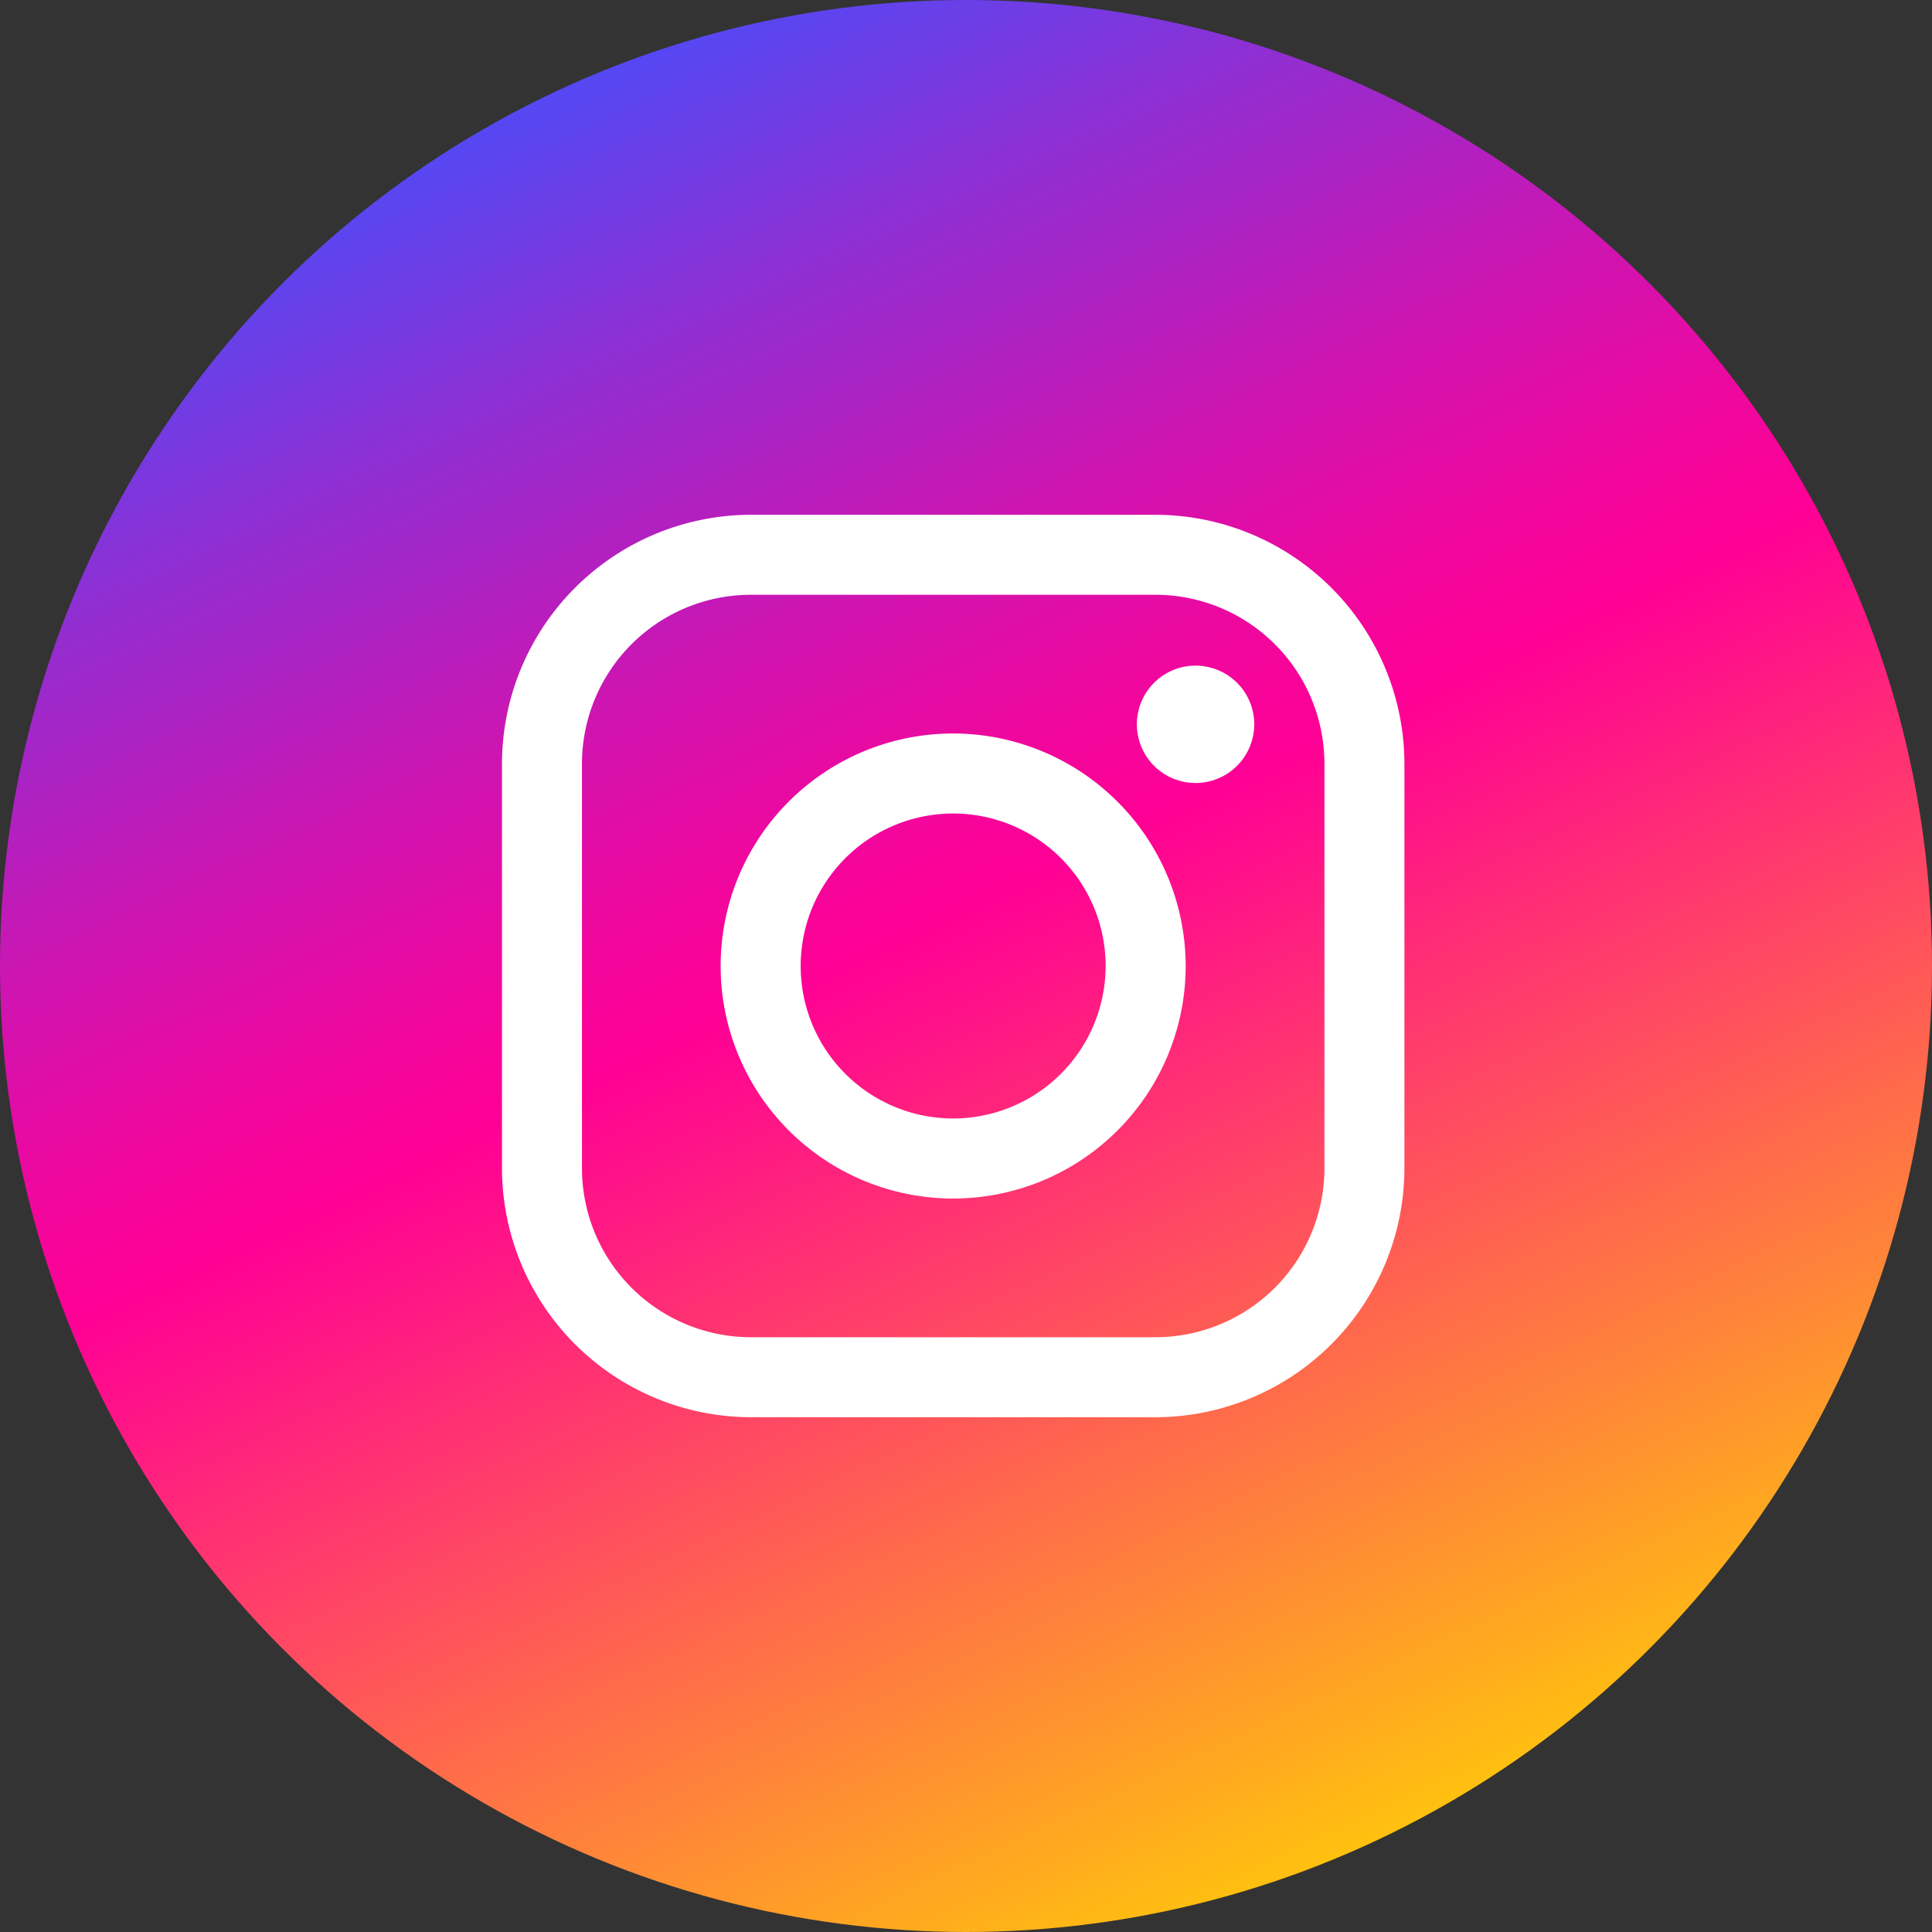
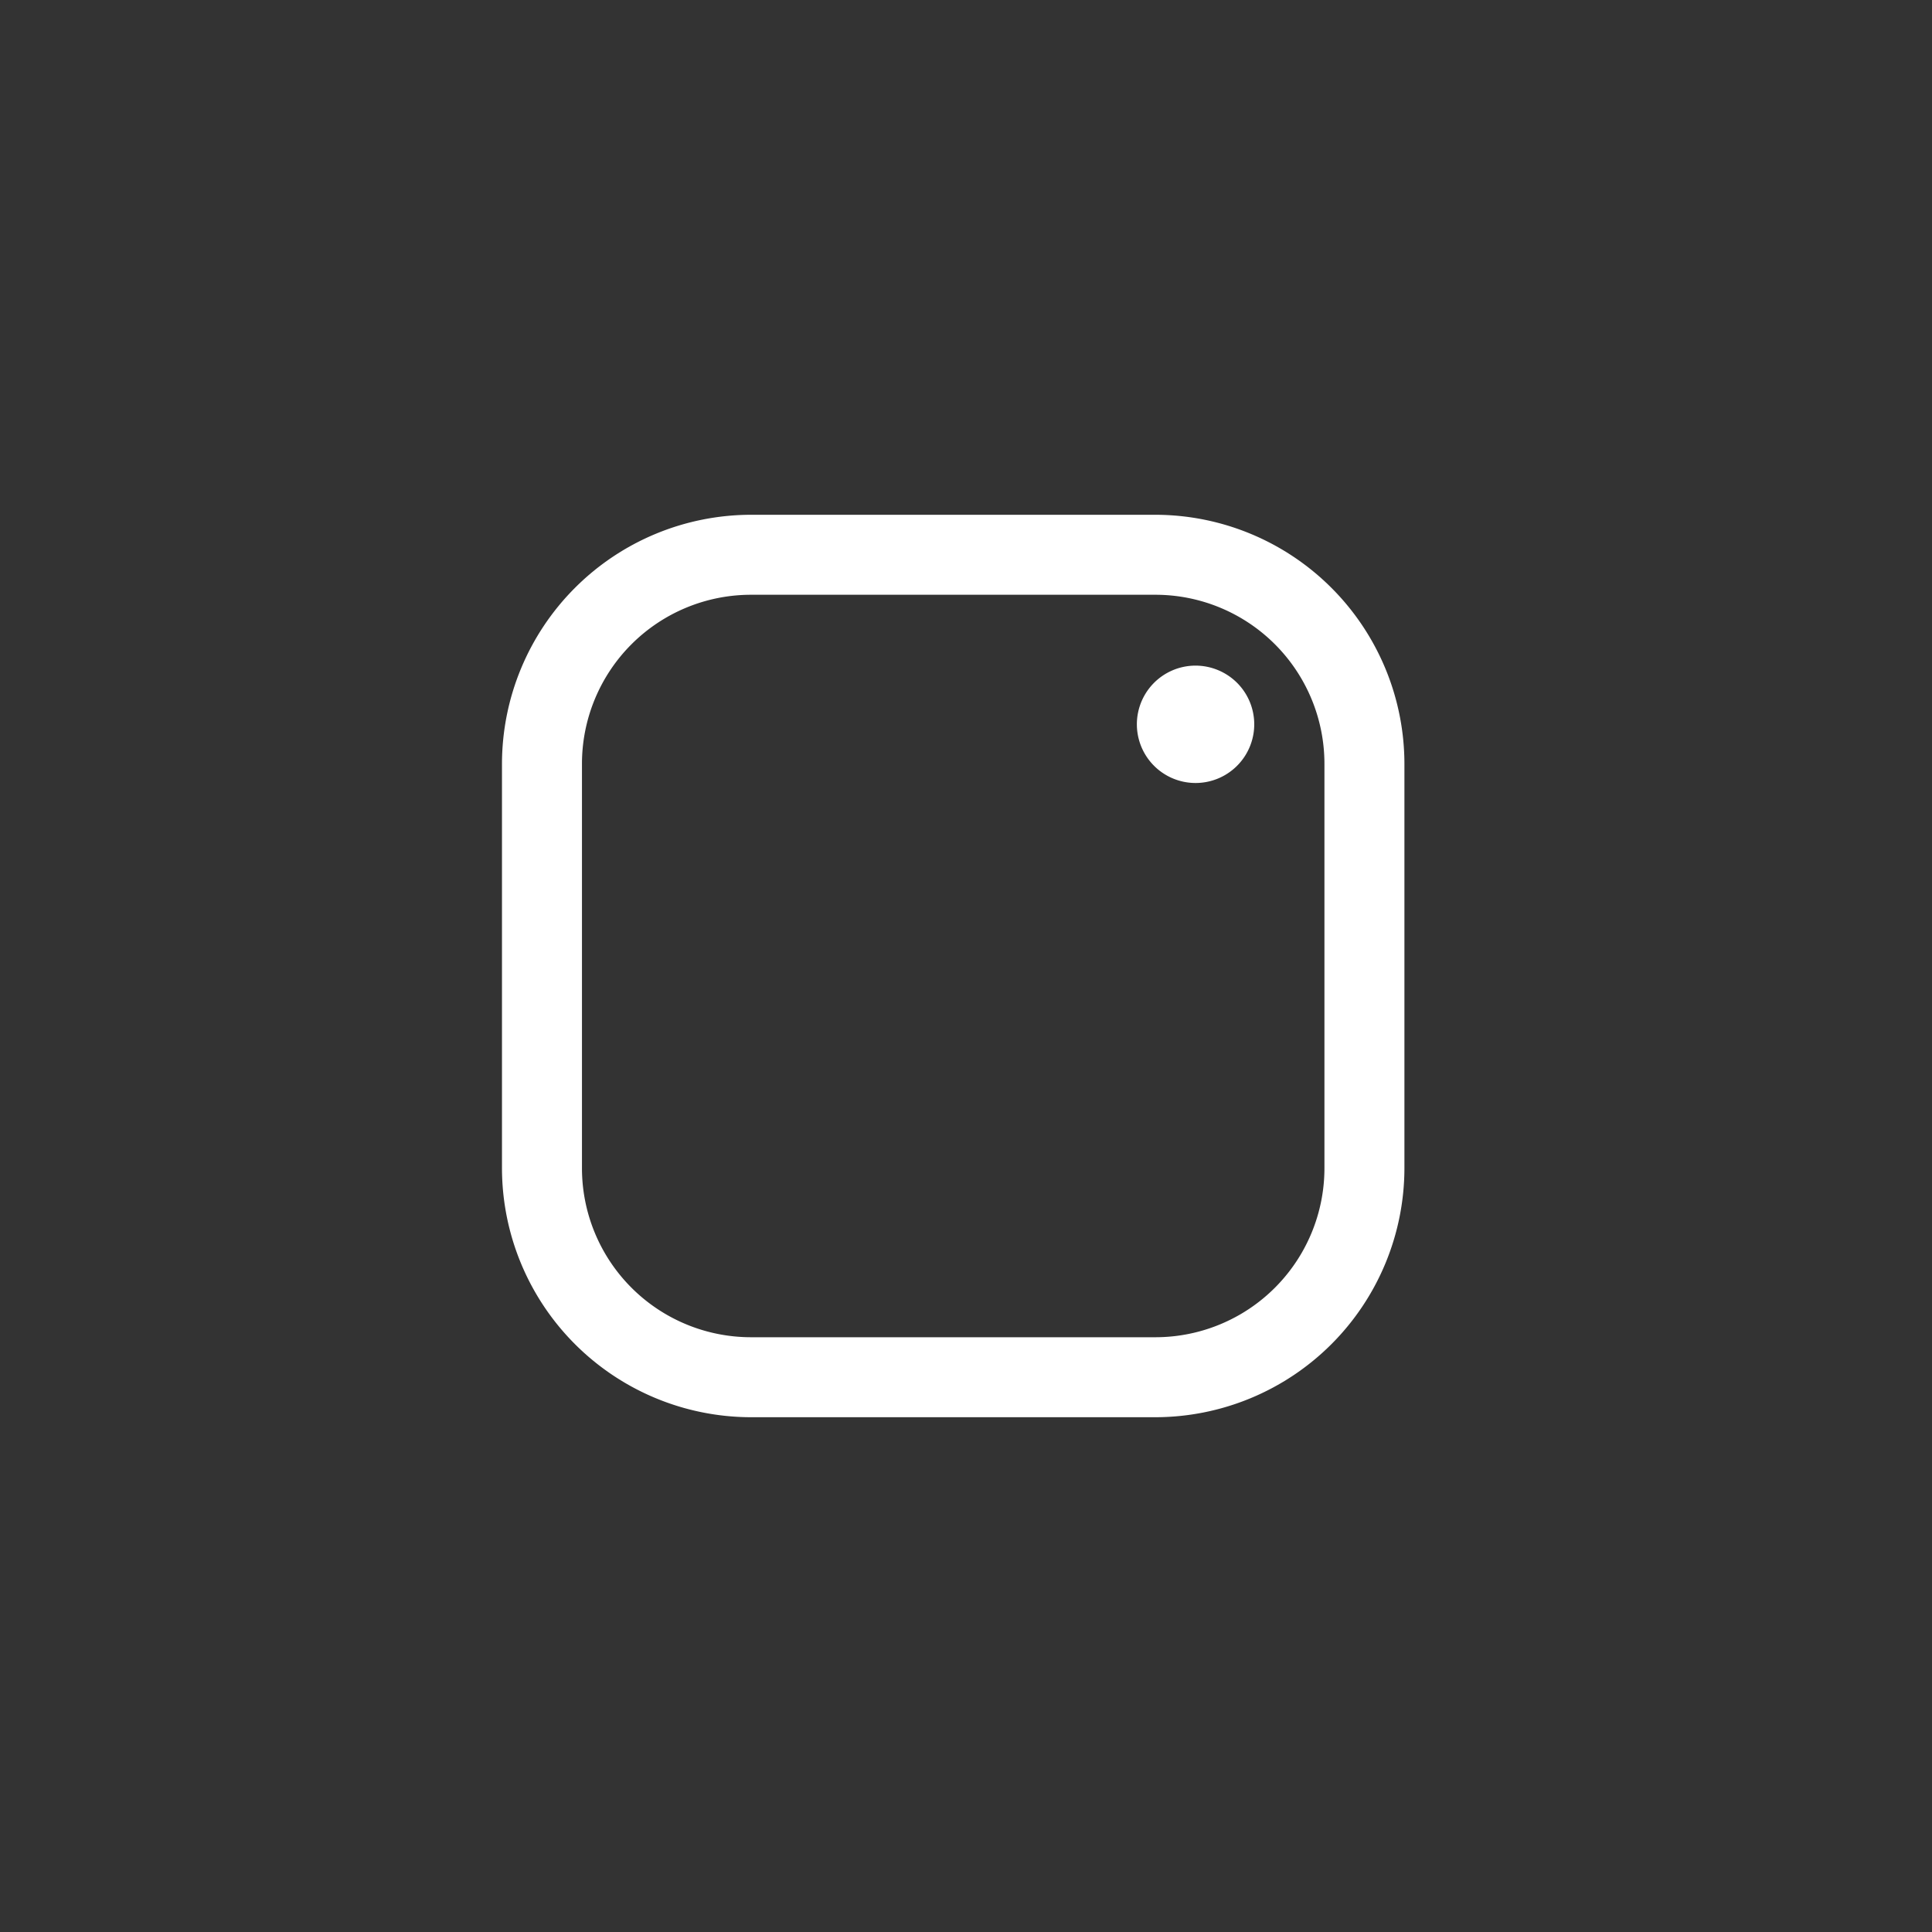
<svg xmlns="http://www.w3.org/2000/svg" width="40" height="40" viewBox="0 0 40 40">
  <rect x="0" y="0" width="40" height="40" fill="#333333" stroke="none" />
  <defs>
    <linearGradient id="linear-gradient" x1="0.737" y1="1" x2="0.27" gradientUnits="objectBoundingBox">
      <stop offset="0" stop-color="#ffd600" />
      <stop offset="0.527" stop-color="#ff0095" />
      <stop offset="0.58" stop-color="#f2069c" />
      <stop offset="0.679" stop-color="#cf14b0" />
      <stop offset="0.813" stop-color="#962ccf" />
      <stop offset="0.975" stop-color="#494dfa" />
      <stop offset="0.995" stop-color="#3f51ff" />
      <stop offset="1" stop-color="#3f51ff" />
      <stop offset="1" />
    </linearGradient>
  </defs>
  <g id="Group_5302" data-name="Group 5302" transform="translate(4427 4764)">
-     <circle id="Ellipse_155" data-name="Ellipse 155" cx="20" cy="20" r="20" transform="translate(-4427 -4764)" fill="url(#linear-gradient)" />
    <path id="Shape" d="M13.528,0H5.156A5.162,5.162,0,0,0,0,5.156v8.372a5.162,5.162,0,0,0,5.156,5.156h8.372a5.162,5.162,0,0,0,5.156-5.156V5.156A5.162,5.162,0,0,0,13.528,0Zm3.5,13.528a3.5,3.5,0,0,1-3.5,3.5H5.156a3.5,3.5,0,0,1-3.5-3.5V5.156a3.5,3.5,0,0,1,3.5-3.5h8.372a3.5,3.5,0,0,1,3.5,3.5v8.372Z" transform="translate(-4416.607 -4753.342)" fill="#fff" />
-     <path id="Shape-2" data-name="Shape" d="M8.429,3.615a4.814,4.814,0,1,0,4.814,4.814A4.82,4.82,0,0,0,8.429,3.615Zm0,7.971a3.157,3.157,0,1,1,3.157-3.157A3.16,3.16,0,0,1,8.429,11.586Z" transform="translate(-4415.695 -4752.429)" fill="#fff" />
    <path id="Path" d="M11.709,2.493a1.215,1.215,0,1,0,.86.356A1.22,1.22,0,0,0,11.709,2.493Z" transform="translate(-4413.957 -4752.712)" fill="#fff" />
  </g>
</svg>